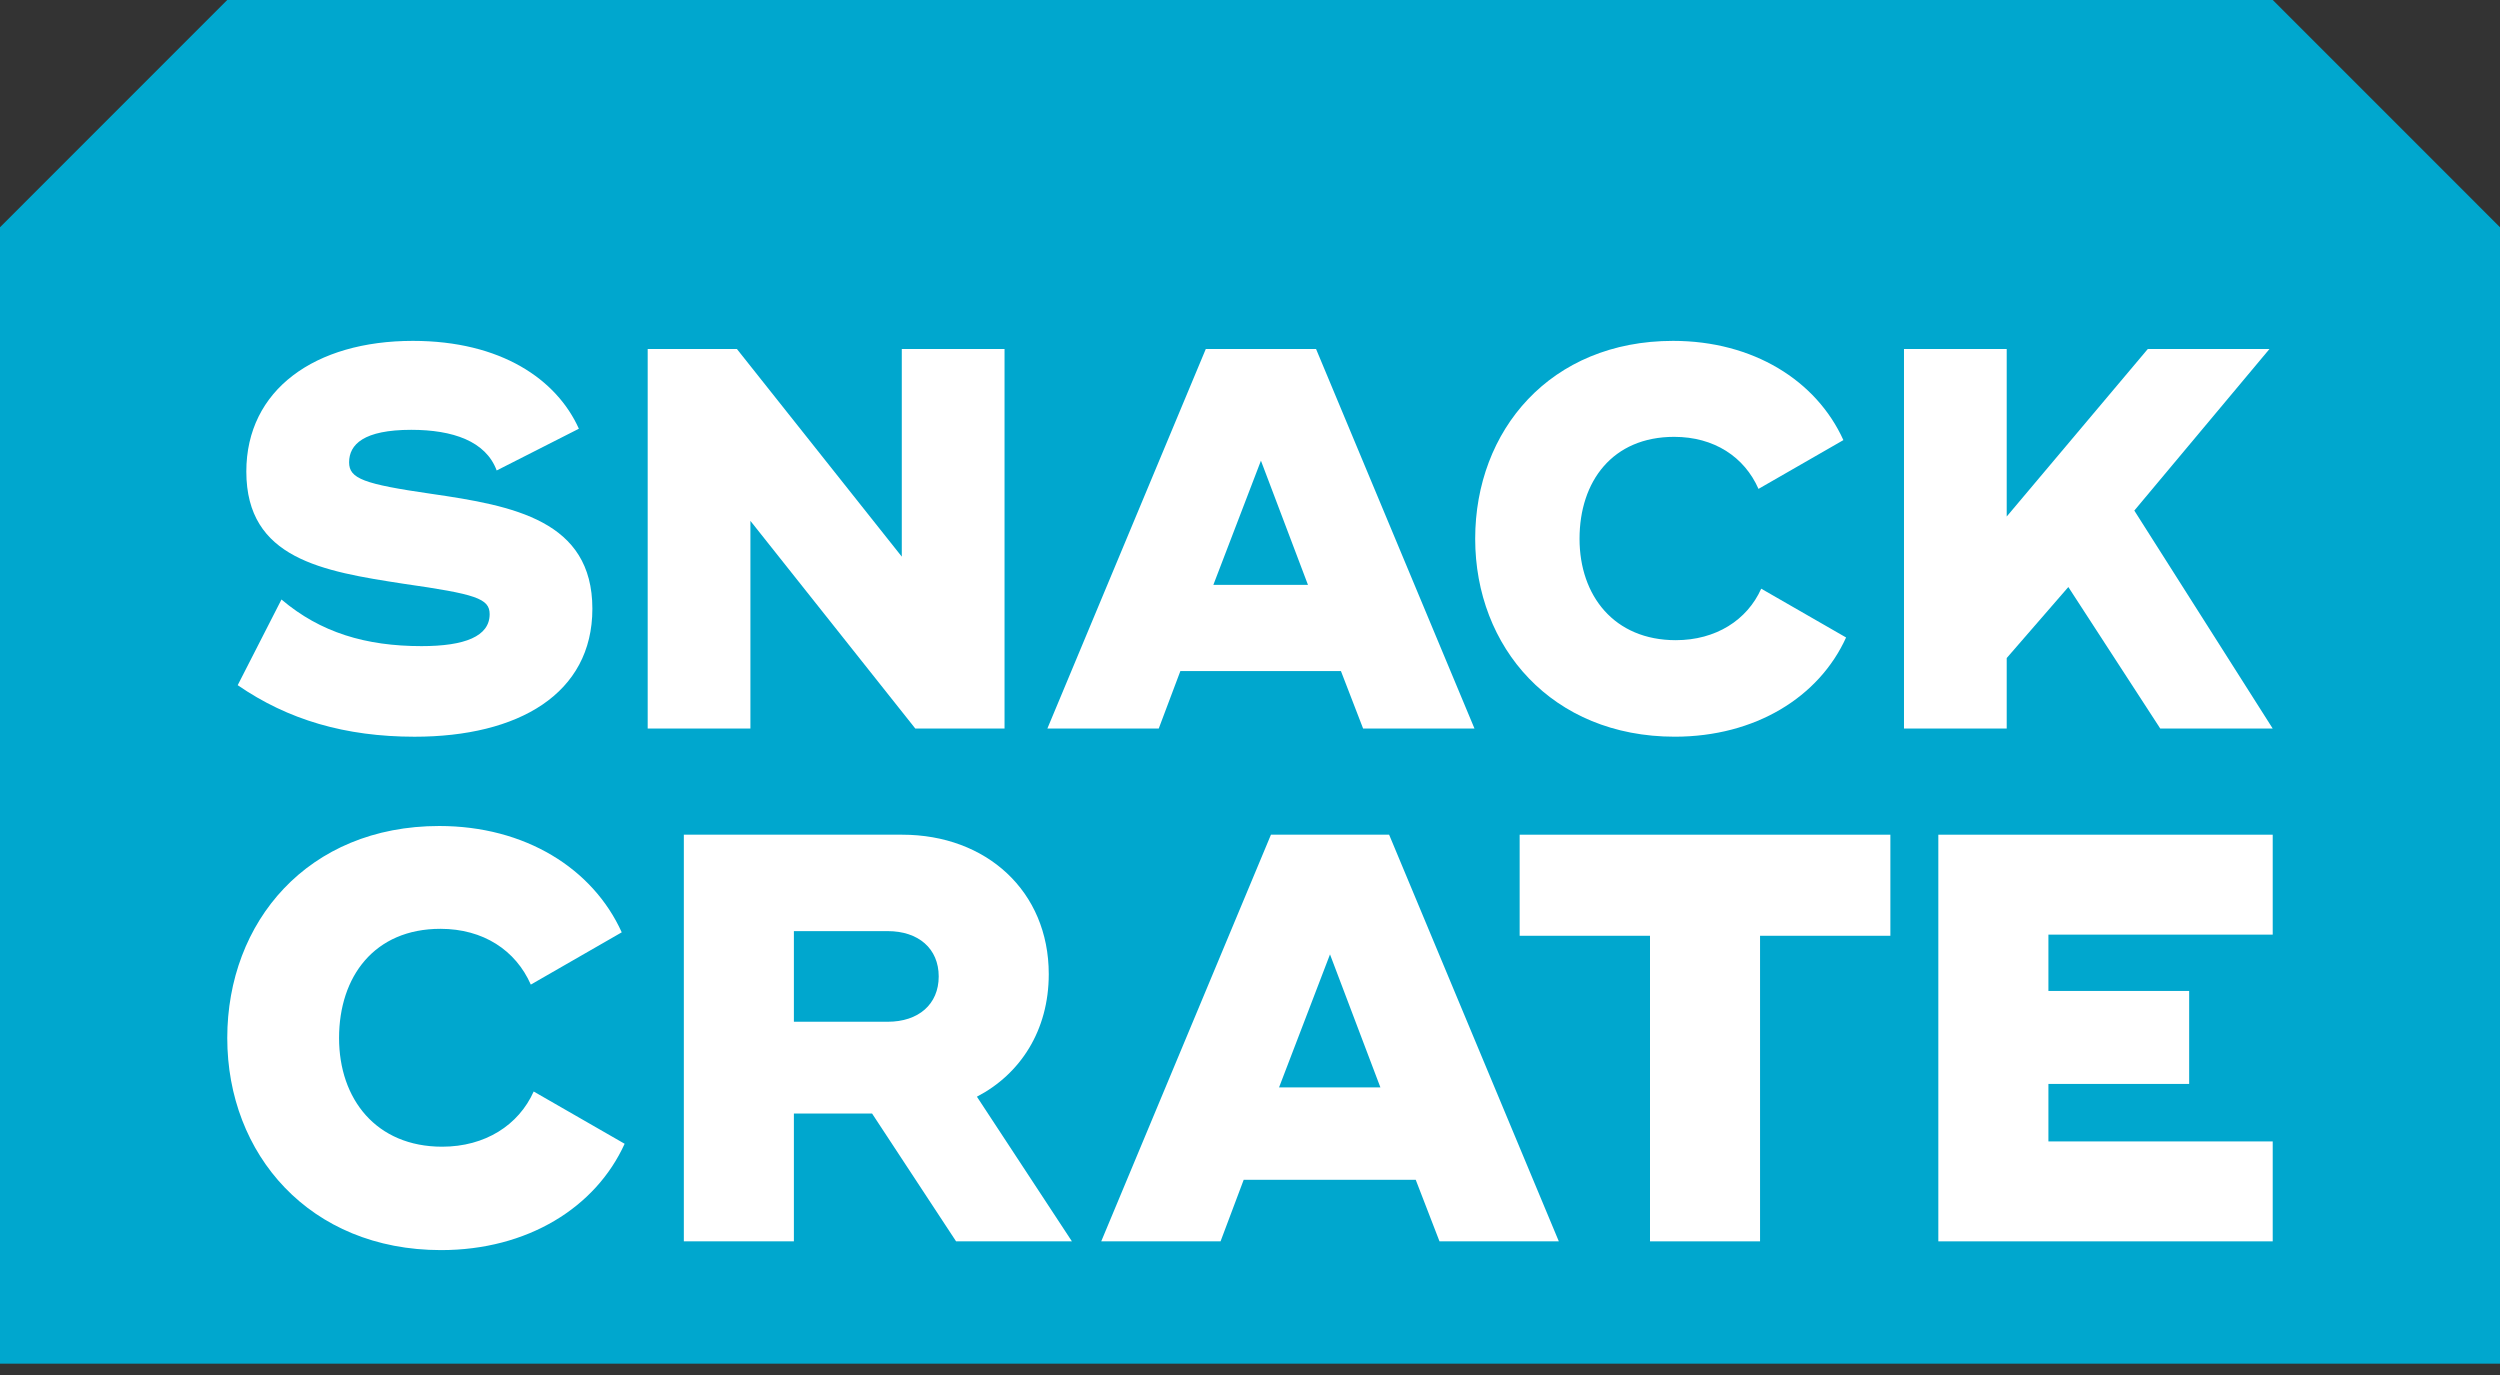
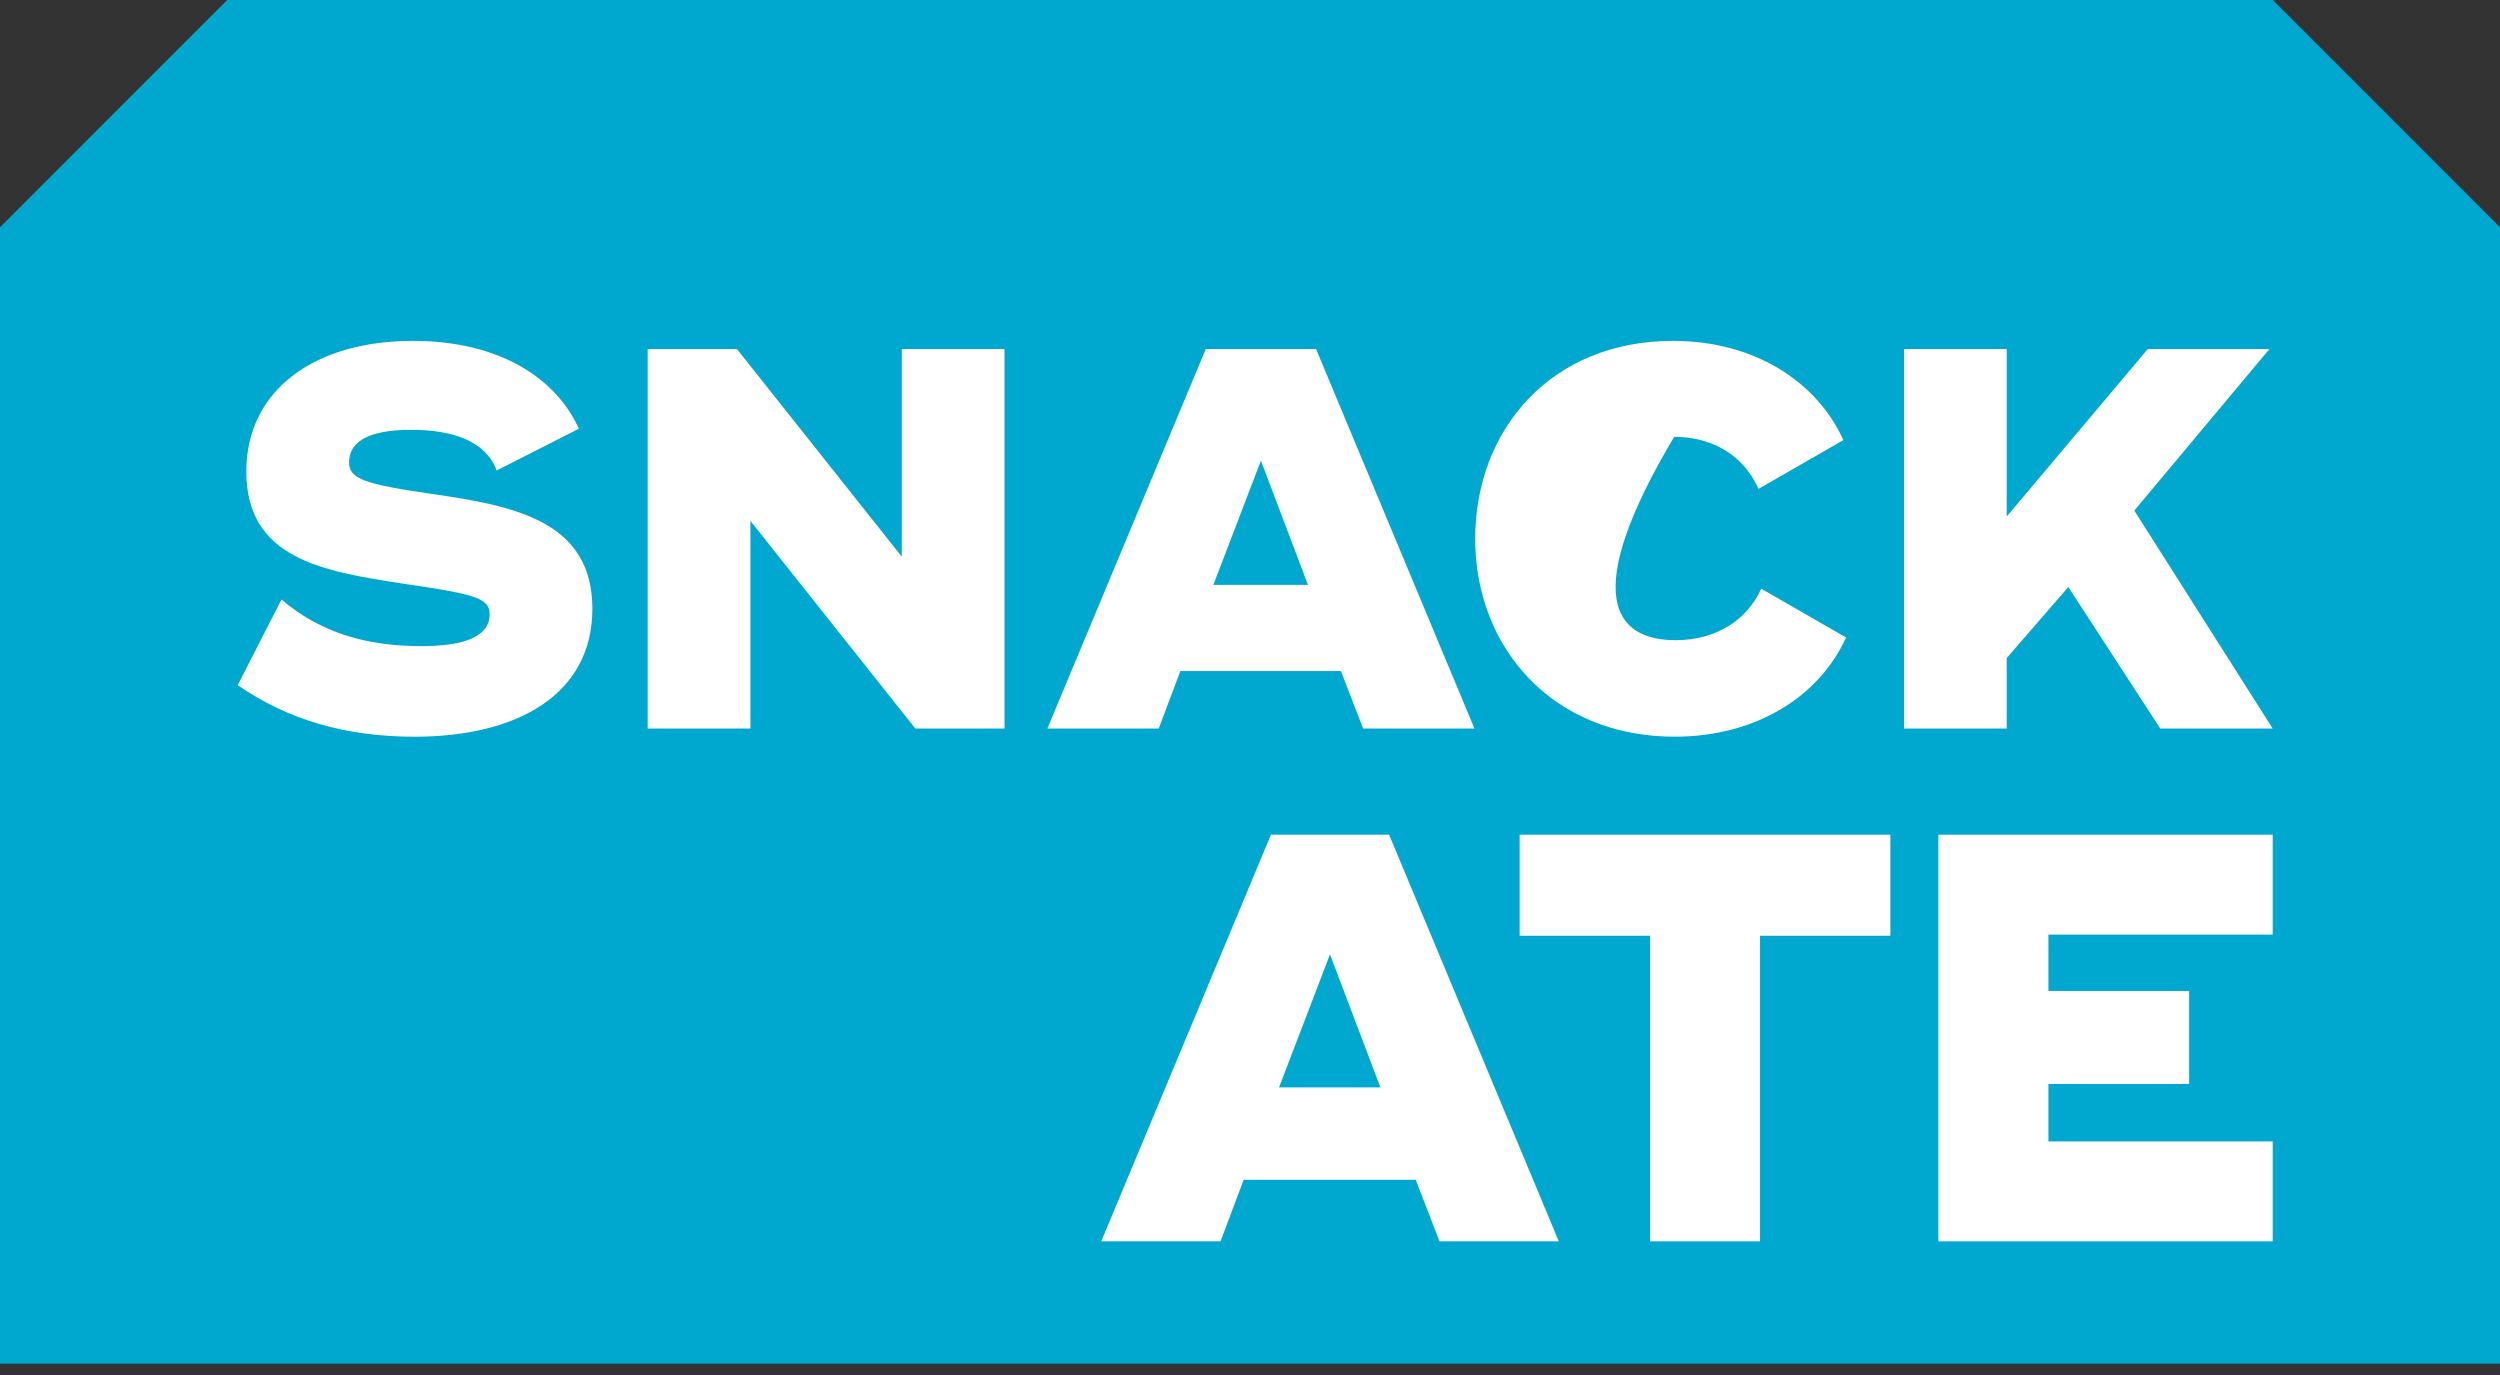
<svg xmlns="http://www.w3.org/2000/svg" width="200" height="110" viewBox="0 0 200 110" fill="none">
  <rect x="0" y="0" width="200" height="110" fill="#333333" stroke="none" />
  <path d="M181.822 0H160.746H18.178L0 18.182V109.092H200V18.182L181.822 0Z" fill="#00A7CE" />
  <path d="M19.016 54.814L22.518 47.96C25.634 50.606 29.268 51.69 33.722 51.69C37.182 51.69 39.172 50.91 39.172 49.132C39.172 47.874 38.046 47.526 32.294 46.702C25.806 45.704 19.706 44.708 19.706 37.724C19.706 31.174 25.2 27.27 33.03 27.27C40.08 27.27 44.536 30.35 46.31 34.298L39.734 37.638C38.868 35.296 36.232 34.386 32.9 34.386C29.094 34.386 27.928 35.556 27.928 36.988C27.928 38.29 29.094 38.724 34.502 39.506C41.076 40.46 47.39 41.63 47.39 48.702C47.39 55.512 41.464 58.938 33.16 58.938C27.624 58.934 23.04 57.59 19.016 54.814Z" fill="white" />
  <path d="M80.363 27.918V58.284H73.225L60.033 41.67V58.284H51.815V27.918H58.951L72.143 44.532V27.918H80.363Z" fill="white" />
  <path d="M117.959 58.284H109.049L107.275 53.686H94.429L92.699 58.284H83.789L96.463 27.92H105.285L117.959 58.284ZM104.637 46.788L100.875 36.854L97.069 46.788H104.637Z" fill="white" />
-   <path d="M118.015 43.102C118.015 34.426 124.025 27.27 133.845 27.27C140.247 27.27 145.309 30.438 147.471 35.208L140.679 39.112C139.555 36.554 137.133 34.948 133.933 34.948C129.001 34.948 126.363 38.504 126.363 43.102C126.363 47.656 129.131 51.214 134.063 51.214C137.263 51.214 139.773 49.61 140.897 47.094L147.687 50.998C145.523 55.77 140.421 58.936 133.977 58.936C124.157 58.934 118.015 51.776 118.015 43.102Z" fill="white" />
+   <path d="M118.015 43.102C118.015 34.426 124.025 27.27 133.845 27.27C140.247 27.27 145.309 30.438 147.471 35.208L140.679 39.112C139.555 36.554 137.133 34.948 133.933 34.948C126.363 47.656 129.131 51.214 134.063 51.214C137.263 51.214 139.773 49.61 140.897 47.094L147.687 50.998C145.523 55.77 140.421 58.936 133.977 58.936C124.157 58.934 118.015 51.776 118.015 43.102Z" fill="white" />
  <path d="M181.817 58.284H172.821L165.467 46.962L160.537 52.644V58.284H152.319V27.918H160.537V41.322L171.825 27.918H181.559L170.745 40.846L181.817 58.284Z" fill="white" />
-   <path d="M18.181 83.042C18.181 73.748 24.623 66.08 35.143 66.08C42.001 66.08 47.423 69.472 49.739 74.586L42.465 78.768C41.259 76.026 38.665 74.306 35.235 74.306C29.953 74.306 27.125 78.118 27.125 83.044C27.125 87.924 30.091 91.736 35.373 91.736C38.803 91.736 41.491 90.016 42.695 87.32L49.971 91.502C47.653 96.614 42.185 100.008 35.279 100.008C24.761 100.006 18.181 92.338 18.181 83.042Z" fill="white" />
-   <path d="M85.753 99.308H76.487L69.767 89.084H63.511V99.308H54.707V66.776H63.511H72.177C78.897 66.776 83.901 71.284 83.901 77.93C83.901 82.438 81.631 85.924 78.153 87.736L85.753 99.308ZM63.511 81.74H71.019C73.475 81.74 75.097 80.346 75.097 78.116C75.097 75.886 73.475 74.49 71.019 74.49H63.511V81.74Z" fill="white" />
  <path d="M124.706 99.308H115.16L113.258 94.382H99.496L97.644 99.308H88.098L101.676 66.776H111.13L124.706 99.308ZM110.432 86.992L106.4 76.35L102.324 86.992H110.432Z" fill="white" />
  <path d="M151.23 74.862H140.804V99.308H132V74.862H121.572V66.776H140.804H151.23V74.862Z" fill="white" />
  <path d="M181.817 91.314V99.308H157.523H155.067V66.776H163.873H181.817V74.77H163.873V79.276H175.133V86.714H163.873V91.314H181.817Z" fill="white" />
</svg>